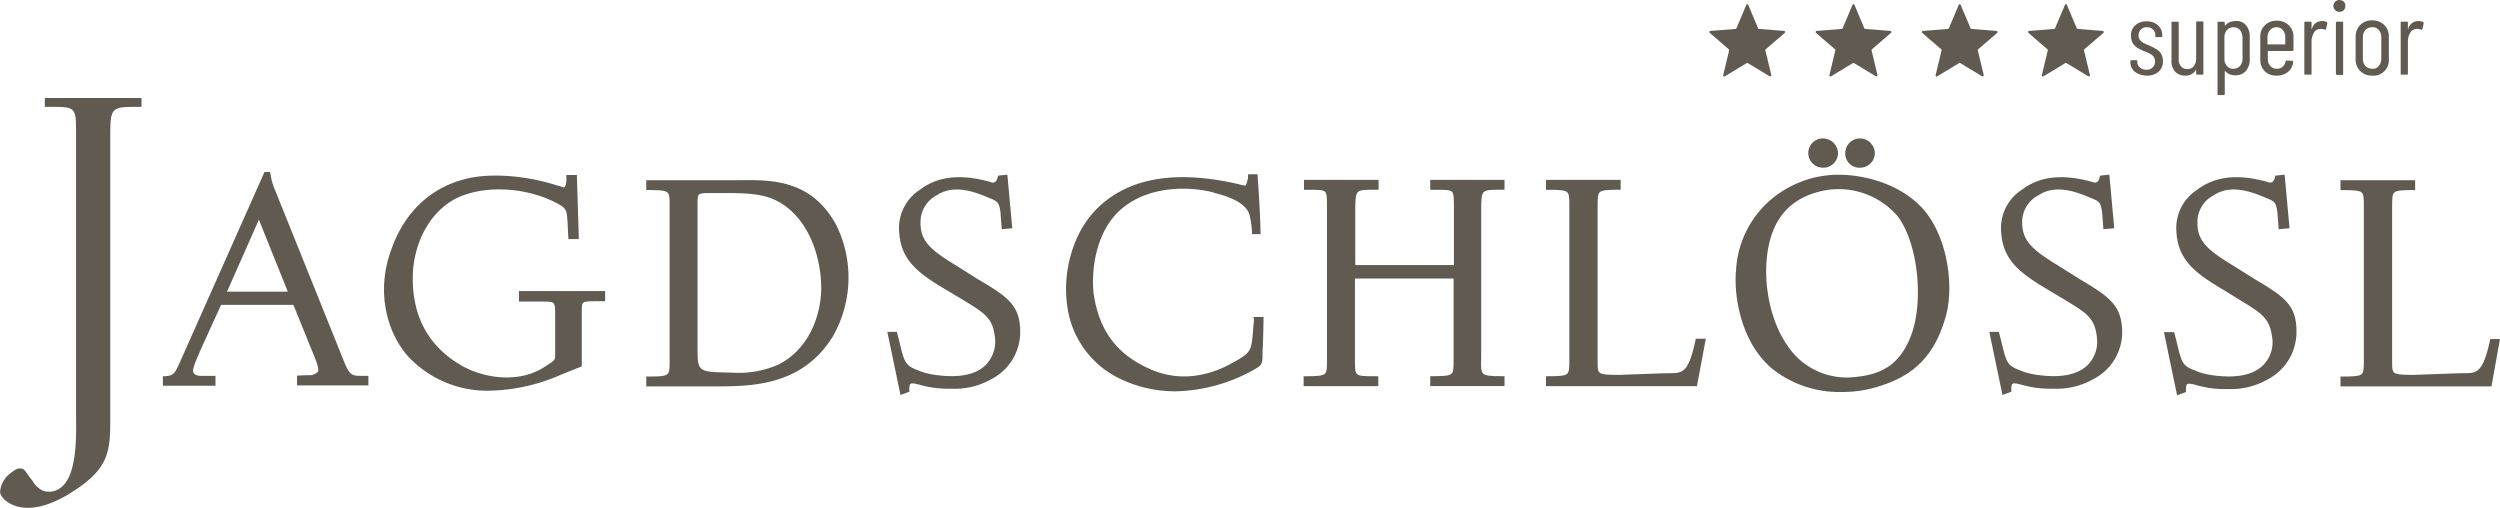
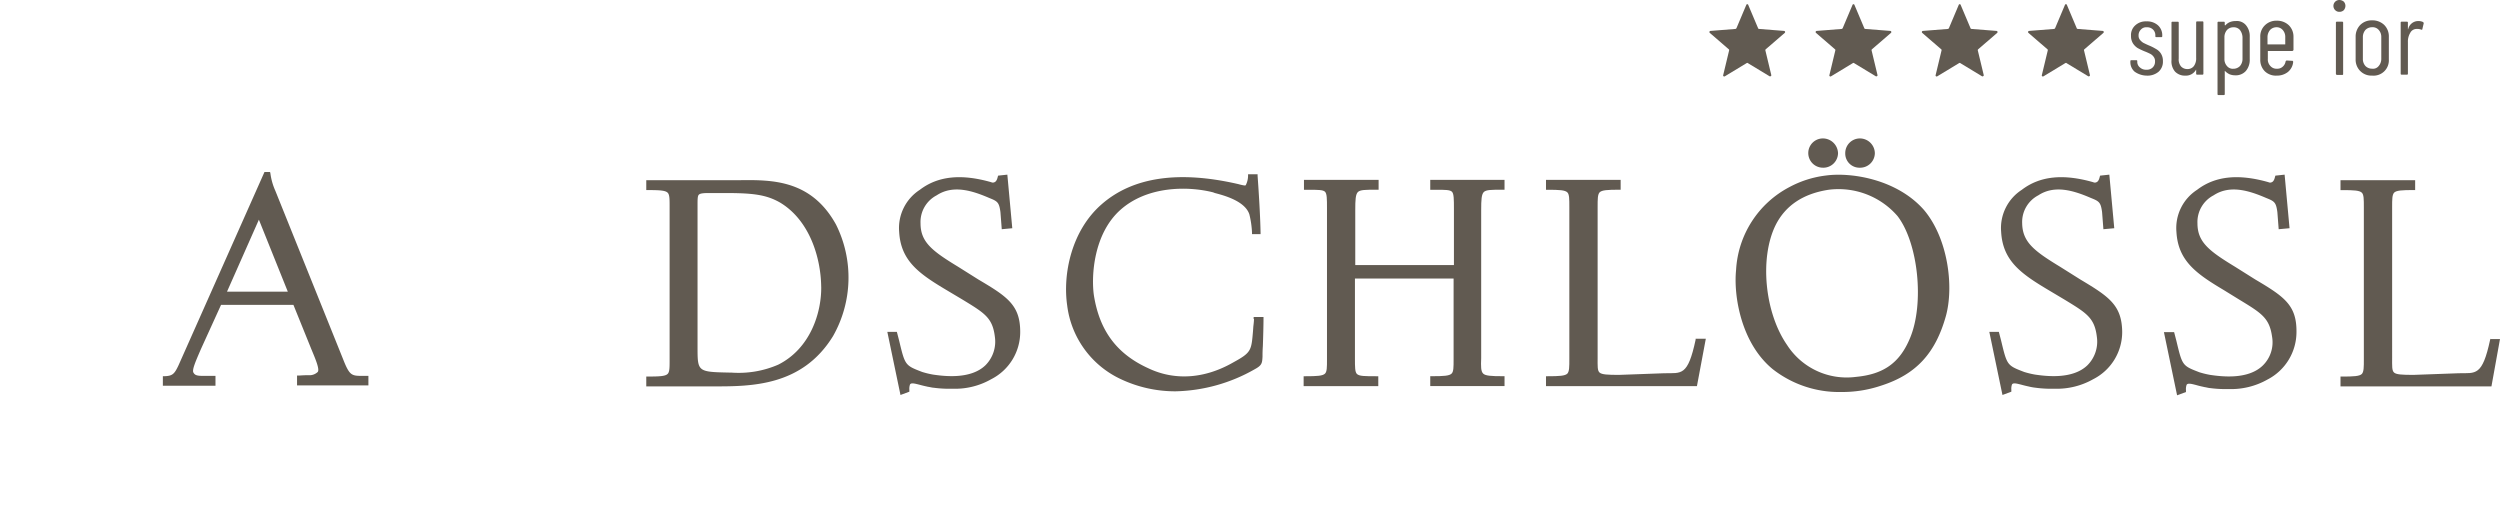
<svg xmlns="http://www.w3.org/2000/svg" width="345.266" height="70.137" viewBox="0 0 345.266 70.137">
  <g id="Gruppe_58842" data-name="Gruppe 58842" transform="translate(-126.078 -12.991)">
-     <path id="Pfad_9612" data-name="Pfad 9612" d="M226.819,53.76c4.451,0,4.315-.182,4.315,4.087V96.134c0,2.089.318,8.175-1.953,10.082a2.606,2.606,0,0,1-2.634.545,3.255,3.255,0,0,1-1.453-1.408c-.409-.409-.954-1.453-1.317-1.59-.5-.136-.772-.136-1.635.545a3.541,3.541,0,0,0-1.5,2.634c.045.681.863,1.408,1.726,1.771,2.362,1.045,5.314,0,7.721-1.453,5.95-3.588,5.768-6.131,5.768-11.127V57.848c0-4.224.182-4.087,4.315-4.087V52.534H226.819Z" transform="translate(-94.554 -26.009)" fill="#615a51" />
    <path id="Pfad_9613" data-name="Pfad 9613" d="M287.413,91.566h-8.4l4.405-9.946Zm10.4,11.627c-1.59,0-1.862,0-2.77-2.316l-9.356-23.253a8.52,8.52,0,0,1-.681-2.407l-.045-.182h-.772l-11.854,26.659c-.59,1.272-.863,1.5-1.953,1.544h-.227v1.317h7.267v-1.363H275.65c-.863,0-1.09-.136-1.272-.454-.227-.363.318-1.59,1.045-3.27l2.77-6.086h9.992l2.5,6.177c.59,1.408,1.135,2.725.863,3.088a1.641,1.641,0,0,1-1.226.454h-.363c-.363,0-.863.045-1.045.045h-.227v1.362h9.855v-1.317h-.727" transform="translate(-121.585 -38.29)" fill="#615a51" />
-     <path id="Pfad_9614" data-name="Pfad 9614" d="M356.055,93.419h2.861c1.09,0,1.68,0,1.907.227s.227.818.227,1.953v5.223c0,.681,0,.681-1.635,1.726-3.5,2.18-8.22,1.453-11.263-.272-4.5-2.589-6.767-6.631-6.767-12.035-.045-3.452,1.408-8.4,5.586-10.855,3.815-2.135,10.082-1.907,14.579.59,1.045.59,1.09.954,1.181,2.089.045.5.136,2.5.136,2.5v.227h1.453l-.272-8.856h-1.453v.227c.045.59-.045,1.317-.273,1.453-.045.045-.091.045-.227,0a8.779,8.779,0,0,0-.908-.272,28.354,28.354,0,0,0-7.857-1.317H352.6c-6.722,0-11.9,3.724-14.17,10.173-2.407,6.495-.182,12.535,2.952,15.442a14.946,14.946,0,0,0,10.627,4.087A25.738,25.738,0,0,0,362,103.456l2.725-1.09V95.145c0-.863,0-1.363.182-1.544.227-.227.863-.227,2-.227h1.045V91.966h-11.9Z" transform="translate(-158.3 -38.781)" fill="#615a51" />
    <path id="Pfad_9615" data-name="Pfad 9615" d="M441.317,92.241c.045,3.588-1.5,8.538-5.95,10.764a13.734,13.734,0,0,1-6.449,1.09h-.182c-4.5-.091-4.5-.091-4.5-3.542V80.977c0-.817,0-1.272.182-1.453s.636-.227,1.408-.227h2.225c3.86,0,5.677.227,7.585,1.317,4.087,2.452,5.632,7.63,5.677,11.627M430.189,77.526H417.155v1.362h.227c1.59,0,2.407.045,2.725.363.272.272.272.863.272,1.953v21.119c0,1.09,0,1.68-.272,1.953-.318.318-1.09.363-2.725.363h-.227V106h9.31c5.177,0,12.217,0,16.486-6.949a16.377,16.377,0,0,0,.409-15.4c-3.406-6.177-8.811-6.177-13.171-6.131" transform="translate(-201.823 -39.646)" fill="#615a51" />
    <path id="Pfad_9616" data-name="Pfad 9616" d="M503.035,90.322l-2.816-1.771c-3.588-2.18-5.177-3.406-5.177-5.995a4.151,4.151,0,0,1,2.225-3.86c2.271-1.5,4.95-.636,7.267.363,1.135.454,1.363.59,1.544,1.953l.182,2.362,1.453-.136-.681-7.4-1.272.136-.045.136c-.091.409-.227.681-.454.772a.52.52,0,0,1-.454,0c-4.133-1.181-7.357-.863-9.855,1.045a6.279,6.279,0,0,0-2.861,5.813c.227,4,2.725,5.768,6.54,8.039l2.135,1.272c3.134,1.907,4.224,2.543,4.542,5.177a4.611,4.611,0,0,1-1.317,3.951c-2.044,1.953-5.677,1.5-7.221,1.272a12.158,12.158,0,0,1-1.5-.363c-2.362-.908-2.362-.908-3.179-4.315l-.318-1.226h-1.317l1.817,8.72,1.226-.454v-.272a1.771,1.771,0,0,1,.091-.727c.182-.272.636-.136,1.68.136l.182.045c.182.045.409.091.59.136.318.045.636.136.818.136a16.2,16.2,0,0,0,2.589.136,10.07,10.07,0,0,0,5.359-1.317,7.3,7.3,0,0,0,4-6.54c0-3.679-1.771-4.86-5.768-7.221" transform="translate(-241.833 -38.727)" fill="#615a51" />
    <path id="Pfad_9617" data-name="Pfad 9617" d="M570.762,95.717c0,.363-.091,1.045-.091,1.045l-.045.636c-.227,2.68-.227,2.952-2.725,4.315-3.951,2.271-8.084,2.543-11.717.817-4.405-2-6.767-5.223-7.539-10.128-.363-2.634-.045-8.447,3.679-11.763,3.679-3.27,9.22-3.315,12.807-2.407a2.11,2.11,0,0,0,.409.136c1.181.318,4,1.09,4.587,2.907a12.9,12.9,0,0,1,.363,2.5V84h1.181v-.227c-.045-2.452-.273-5.95-.409-7.812v-.227h-1.317v.182a2.925,2.925,0,0,1-.318,1.317c-.045.045-.091.045-.182.045a6.065,6.065,0,0,1-.818-.182c-8.22-1.907-14.579-1-18.893,2.77-4.178,3.633-5.4,9.628-4.769,13.988a12.985,12.985,0,0,0,7.221,10.082,17.63,17.63,0,0,0,7.721,1.771,22.982,22.982,0,0,0,10.945-3.043c1-.545,1.044-.817,1.09-1.771v-.182c0-.136,0-.59.045-1.226.045-1.181.091-2.952.091-3.815v-.227h-1.362v.272Z" transform="translate(-271.501 -38.672)" fill="#615a51" />
    <path id="Pfad_9618" data-name="Pfad 9618" d="M634.631,78.8h.727c1.226,0,1.908,0,2.18.273s.273,1.045.273,2.407V89.2H624.185V81.612c0-1.453.045-2.18.363-2.5s1.09-.318,2.407-.318h.454V77.434H617.1V78.8h.59c1.317,0,2.044,0,2.316.273s.273,1,.273,2.271v20.892c0,1.09,0,1.68-.273,1.953-.318.318-1.09.363-2.725.363h-.227v1.363h10.31v-1.363h-.227c-1.635,0-2.407,0-2.725-.318-.272-.272-.272-.954-.272-2.135V91.059h13.625v11.172c0,1.09,0,1.68-.273,1.953-.318.318-1.09.363-2.725.363h-.227v1.363H644.8v-1.363h-.227c-1.59,0-2.407-.045-2.725-.363s-.318-.954-.273-2.135V81.612c0-1.453.046-2.18.363-2.5s1.09-.318,2.407-.318h.454V77.434H634.54V78.8Z" transform="translate(-310.936 -39.6)" fill="#615a51" />
    <path id="Pfad_9619" data-name="Pfad 9619" d="M711.419,99.506c-1.09,5.087-1.953,4.587-4.315,4.632l-6.267.227c-1.59,0-2.362-.045-2.68-.318s-.273-.908-.273-2.044V81.2c0-1.135,0-1.726.273-2.044.318-.318,1.09-.363,2.68-.363h.227V77.434h-10.31V78.8h.227c1.635,0,2.407.045,2.725.363.272.273.272.908.272,2.044v20.937c0,1.135,0,1.726-.272,2.044-.318.318-1.135.363-2.725.363h-.227v1.363H711.6l1.226-6.54h-1.408Z" transform="translate(-351.164 -39.6)" fill="#615a51" />
    <path id="Pfad_9620" data-name="Pfad 9620" d="M772.5,68.876a2.037,2.037,0,0,0,2.089-2,2.1,2.1,0,0,0-2.089-2.044,2.021,2.021,0,1,0,0,4.042" transform="translate(-394.667 -32.723)" fill="#615a51" />
    <path id="Pfad_9621" data-name="Pfad 9621" d="M783.753,68.876a2.037,2.037,0,0,0,2.089-2,2.074,2.074,0,0,0-2.089-2.044,2.026,2.026,0,0,0-2,2.044,1.959,1.959,0,0,0,2,2" transform="translate(-400.835 -32.723)" fill="#615a51" />
    <path id="Pfad_9622" data-name="Pfad 9622" d="M772.5,98.421c-1.408,3.406-3.633,5-7.448,5.359a9.792,9.792,0,0,1-9.537-4.405c-3.088-4.451-3.815-11.99-1.59-16.532,1.362-2.725,3.815-4.36,7.312-4.9a10.776,10.776,0,0,1,9.537,3.633c2.861,3.724,3.724,12.081,1.726,16.849M760.783,75.986a14.236,14.236,0,0,0-4.95,1.59,13.778,13.778,0,0,0-7.357,11.445c-.363,3.542.681,10.128,5.087,13.716a14.867,14.867,0,0,0,9.447,3.134,16.731,16.731,0,0,0,5.45-.863c4.859-1.544,7.539-4.451,8.992-9.628,1.135-4.133.272-10.764-3.043-14.669-3.815-4.315-10.219-5.223-13.625-4.723" transform="translate(-382.634 -38.742)" fill="#615a51" />
    <path id="Pfad_9623" data-name="Pfad 9623" d="M838.135,90.322l-2.816-1.771c-3.588-2.18-5.178-3.406-5.223-5.995a4.151,4.151,0,0,1,2.225-3.86c2.271-1.5,4.95-.636,7.267.363,1.135.454,1.362.59,1.544,1.953l.182,2.362,1.5-.136-.681-7.4-1.272.136-.045.136c-.091.409-.227.681-.454.772a.507.507,0,0,1-.454,0c-4.133-1.181-7.357-.863-9.855,1.045a6.279,6.279,0,0,0-2.861,5.813c.227,4,2.725,5.768,6.54,8.039l2.135,1.272c3.134,1.907,4.224,2.543,4.542,5.177a4.611,4.611,0,0,1-1.317,3.951c-2.044,1.953-5.677,1.5-7.221,1.272a12.151,12.151,0,0,1-1.5-.363c-2.362-.908-2.362-.908-3.179-4.315l-.318-1.226h-1.317l1.817,8.72,1.226-.454v-.272a1.772,1.772,0,0,1,.091-.727c.182-.272.636-.136,1.681.136l.182.045c.182.045.409.091.591.136a7.607,7.607,0,0,0,.817.136,15.921,15.921,0,0,0,2.543.136h.045a10.182,10.182,0,0,0,5.359-1.317,7.3,7.3,0,0,0,4-6.54c-.046-3.679-1.817-4.86-5.768-7.221" transform="translate(-424.743 -38.727)" fill="#615a51" />
    <path id="Pfad_9624" data-name="Pfad 9624" d="M891.281,90.322l-2.816-1.771c-3.588-2.18-5.177-3.406-5.177-5.995a4.151,4.151,0,0,1,2.225-3.86c2.271-1.5,4.95-.636,7.267.363,1.135.454,1.362.59,1.544,1.953l.182,2.362,1.5-.136-.681-7.4-1.272.136-.045.136c-.091.409-.227.681-.454.772a.507.507,0,0,1-.454,0c-4.133-1.181-7.357-.863-9.855,1.045a6.279,6.279,0,0,0-2.861,5.813c.227,4,2.725,5.768,6.54,8.039l2.135,1.317c3.134,1.907,4.178,2.543,4.542,5.177a4.478,4.478,0,0,1-1.317,3.951c-2.044,1.953-5.677,1.5-7.221,1.272a12.152,12.152,0,0,1-1.5-.363c-2.362-.908-2.362-.908-3.179-4.315l-.318-1.226h-1.408l1.817,8.72,1.226-.454v-.272a1.771,1.771,0,0,1,.091-.727c.182-.273.681-.136,1.68.136l.182.045c.182.045.409.091.59.136.318.045.59.136.772.136a15.92,15.92,0,0,0,2.543.136h.045a10.182,10.182,0,0,0,5.359-1.317,7.387,7.387,0,0,0,4-6.54c.045-3.724-1.68-4.9-5.677-7.267" transform="translate(-453.727 -38.727)" fill="#615a51" />
    <path id="Pfad_9625" data-name="Pfad 9625" d="M953.065,99.379l-.045.182c-1.09,5.087-2,4.587-4.315,4.632l-6.268.227c-1.59,0-2.362-.045-2.68-.318s-.272-.908-.272-2.044V81.3c0-1.135,0-1.726.272-2.044.318-.318,1.09-.363,2.68-.363h.227V77.534h-10.31V78.9h.227c1.635,0,2.407.045,2.725.363.273.272.273.908.273,2.044v20.937c0,1.135,0,1.726-.273,2.044-.318.318-1.135.363-2.725.363h-.227v1.362H953.2l1.181-6.54h-1.317Z" transform="translate(-483.038 -39.655)" fill="#615a51" />
    <path id="Pfad_9626" data-name="Pfad 9626" d="M745.812,24.111l1.363,3.225c0,.045.091.091.136.091l3.452.272a.158.158,0,0,1,.091.273l-2.634,2.271a.167.167,0,0,0-.045.136l.817,3.406c.045.136-.136.227-.227.182l-3-1.817c-.046-.045-.091-.045-.182,0l-3,1.817a.151.151,0,0,1-.227-.182l.818-3.406c0-.045,0-.136-.046-.136L740.5,27.972a.158.158,0,0,1,.091-.273l3.452-.272c.045,0,.091-.045.136-.091l1.362-3.225a.142.142,0,0,1,.272,0" transform="translate(-378.29 -10.439)" fill="#615a51" />
    <path id="Pfad_9627" data-name="Pfad 9627" d="M778.112,24.111l1.363,3.225c0,.045.091.091.136.091l3.452.272a.158.158,0,0,1,.091.273l-2.634,2.271a.167.167,0,0,0-.045.136l.817,3.406c.045.136-.136.227-.227.182l-3-1.817c-.045-.045-.091-.045-.182,0l-3,1.817a.151.151,0,0,1-.227-.182l.817-3.406c0-.045,0-.136-.045-.136L772.8,27.972a.158.158,0,0,1,.091-.273l3.452-.272c.045,0,.091-.045.136-.091l1.362-3.225a.142.142,0,0,1,.272,0" transform="translate(-395.921 -10.439)" fill="#615a51" />
    <path id="Pfad_9628" data-name="Pfad 9628" d="M810.412,24.111l1.362,3.225c0,.045.091.091.136.091l3.452.272a.158.158,0,0,1,.091.273l-2.634,2.271a.167.167,0,0,0-.045.136l.818,3.406c.045.136-.136.227-.227.182l-3-1.817c-.045-.045-.091-.045-.182,0l-3,1.817a.151.151,0,0,1-.227-.182l.817-3.406c0-.045,0-.136-.045-.136L805.1,27.972a.158.158,0,0,1,.091-.273l3.452-.272c.045,0,.091-.045.136-.091l1.362-3.225a.142.142,0,0,1,.273,0" transform="translate(-413.551 -10.439)" fill="#615a51" />
    <path id="Pfad_9629" data-name="Pfad 9629" d="M842.712,24.111l1.362,3.225c0,.045.091.091.136.091l3.452.272a.158.158,0,0,1,.091.273l-2.634,2.271a.167.167,0,0,0-.045.136l.818,3.406c.045.136-.136.227-.227.182l-3-1.817c-.045-.045-.091-.045-.182,0l-3,1.817a.151.151,0,0,1-.227-.182l.818-3.406c0-.045,0-.136-.045-.136L837.4,27.972a.158.158,0,0,1,.091-.273l3.452-.272c.045,0,.091-.045.136-.091l1.362-3.225a.142.142,0,0,1,.273,0" transform="translate(-431.182 -10.439)" fill="#615a51" />
    <path id="Pfad_9630" data-name="Pfad 9630" d="M869.045,36.183a1.727,1.727,0,0,1-.59-1.362v-.091a.12.12,0,0,1,.136-.136h.681a.12.12,0,0,1,.136.136v.091a.97.97,0,0,0,.363.772,1.237,1.237,0,0,0,.908.318,1.131,1.131,0,0,0,.863-.318,1.094,1.094,0,0,0,.318-.818.961.961,0,0,0-.182-.636,1.289,1.289,0,0,0-.454-.409,8.083,8.083,0,0,0-.818-.363,9.515,9.515,0,0,1-.954-.454,2.117,2.117,0,0,1-.636-.636,1.882,1.882,0,0,1-.272-1.045,1.791,1.791,0,0,1,.59-1.453,2.137,2.137,0,0,1,1.544-.545,2.252,2.252,0,0,1,1.59.545,1.853,1.853,0,0,1,.59,1.453v.045a.12.12,0,0,1-.136.136h-.681a.12.12,0,0,1-.136-.136v-.091a1.1,1.1,0,0,0-.318-.817,1.131,1.131,0,0,0-.863-.318.972.972,0,0,0-.818.318,1.094,1.094,0,0,0-.318.817.913.913,0,0,0,.182.59,1.956,1.956,0,0,0,.454.409c.182.091.454.227.772.363a6.8,6.8,0,0,1,1,.5,1.821,1.821,0,0,1,.681.636,1.882,1.882,0,0,1,.273,1.045,1.853,1.853,0,0,1-.591,1.453,2.37,2.37,0,0,1-1.635.545,2.955,2.955,0,0,1-1.68-.545" transform="translate(-448.159 -13.291)" fill="#615a51" />
    <path id="Pfad_9631" data-name="Pfad 9631" d="M884.5,29.234h.727a.12.12,0,0,1,.136.136v7.085a.12.12,0,0,1-.136.136H884.5a.12.12,0,0,1-.136-.136V35.91a.045.045,0,0,0-.046.045,1.589,1.589,0,0,1-1.453.772,1.882,1.882,0,0,1-1.408-.545,2.162,2.162,0,0,1-.5-1.59V29.416a.12.12,0,0,1,.136-.136h.727a.12.12,0,0,1,.136.136v4.95a1.492,1.492,0,0,0,.318,1.09,1.163,1.163,0,0,0,.863.363,1.083,1.083,0,0,0,.908-.409,1.773,1.773,0,0,0,.318-1.135v-4.86c0-.136.045-.182.136-.182" transform="translate(-454.982 -13.291)" fill="#615a51" />
    <path id="Pfad_9632" data-name="Pfad 9632" d="M898.861,29.671a2.329,2.329,0,0,1,.545,1.59v3.134a2.37,2.37,0,0,1-.545,1.635,1.853,1.853,0,0,1-1.453.59,2.121,2.121,0,0,1-.772-.136,2.049,2.049,0,0,1-.636-.454s-.045-.045-.045,0v3.179a.12.12,0,0,1-.136.136h-.727a.12.12,0,0,1-.136-.136V29.353a.12.12,0,0,1,.136-.136h.727a.12.12,0,0,1,.136.136v.318a.044.044,0,0,0,.045.045h.045a1.63,1.63,0,0,1,.636-.454,2.122,2.122,0,0,1,.772-.136,1.645,1.645,0,0,1,1.408.545m-.817.681a1.107,1.107,0,0,0-.908-.363,1.163,1.163,0,0,0-.863.363,1.5,1.5,0,0,0-.363,1v3a1.414,1.414,0,0,0,.363,1,1.018,1.018,0,0,0,.863.363,1.268,1.268,0,0,0,.908-.363,1.5,1.5,0,0,0,.363-1v-3a1.771,1.771,0,0,0-.363-1" transform="translate(-462.624 -13.228)" fill="#615a51" />
    <path id="Pfad_9633" data-name="Pfad 9633" d="M912.36,33.212h-3.315c-.045,0-.045,0-.045.045V34.3a1.3,1.3,0,0,0,.363,1,1.107,1.107,0,0,0,.908.363,1.068,1.068,0,0,0,.772-.272,1.179,1.179,0,0,0,.409-.727c.045-.091.091-.136.182-.136l.727.045c.045,0,.091,0,.091.045.046.045.046.045.046.136a2.018,2.018,0,0,1-.727,1.362,2.421,2.421,0,0,1-1.544.5,2.2,2.2,0,0,1-1.635-.59,2.224,2.224,0,0,1-.636-1.635V31.259a2.119,2.119,0,0,1,.636-1.59,2.225,2.225,0,0,1,1.635-.636,2.333,2.333,0,0,1,1.68.636,2.192,2.192,0,0,1,.636,1.59v1.817c-.045.091-.091.136-.182.136m-3.043-2.907a1.5,1.5,0,0,0-.363,1v.954c0,.045,0,.045.045.045h2.362c.045,0,.045,0,.045-.045V31.3a1.413,1.413,0,0,0-.363-1,1.107,1.107,0,0,0-.908-.363,1.221,1.221,0,0,0-.818.363" transform="translate(-469.72 -13.182)" fill="#615a51" />
-     <path id="Pfad_9634" data-name="Pfad 9634" d="M924.443,29.27a.236.236,0,0,1,.091.182l-.182.772c0,.091-.045.136-.182.091a1.343,1.343,0,0,0-.454-.091h-.182a.983.983,0,0,0-.863.545,2.305,2.305,0,0,0-.318,1.272V36.4a.12.12,0,0,1-.136.136h-.727a.121.121,0,0,1-.136-.136v-7.04a.121.121,0,0,1,.136-.136h.727a.12.12,0,0,1,.136.136v.908a.045.045,0,0,0,.045-.045,1.421,1.421,0,0,1,1.362-1.09,1.39,1.39,0,0,1,.681.136" transform="translate(-477.034 -13.236)" fill="#615a51" />
    <path id="Pfad_9635" data-name="Pfad 9635" d="M930.482,24.142a.818.818,0,0,1,.59-1.408.956.956,0,0,1,.59.227.863.863,0,0,1,.227.59.956.956,0,0,1-.227.59.863.863,0,0,1-.59.227.785.785,0,0,1-.59-.227m.091,8.765v-7.04a.12.12,0,0,1,.136-.136h.727a.12.12,0,0,1,.136.136v7.085a.12.12,0,0,1-.136.136h-.727c-.091-.045-.136-.091-.136-.182" transform="translate(-481.892 -9.743)" fill="#615a51" />
    <path id="Pfad_9636" data-name="Pfad 9636" d="M937.591,35.928a2.225,2.225,0,0,1-.636-1.635V31.2a2.3,2.3,0,0,1,.636-1.635,2.224,2.224,0,0,1,1.635-.636,2.333,2.333,0,0,1,1.68.636,2.224,2.224,0,0,1,.636,1.635v3.134a2.115,2.115,0,0,1-2.316,2.225,2.153,2.153,0,0,1-1.635-.636m2.543-.681a1.5,1.5,0,0,0,.363-1v-3a1.413,1.413,0,0,0-.363-1,1.107,1.107,0,0,0-.908-.363,1.268,1.268,0,0,0-.908.363,1.5,1.5,0,0,0-.363,1v3a1.414,1.414,0,0,0,.363,1,1.268,1.268,0,0,0,.908.363.987.987,0,0,0,.908-.363" transform="translate(-485.549 -13.127)" fill="#615a51" />
    <path id="Pfad_9637" data-name="Pfad 9637" d="M953.743,29.27a.236.236,0,0,1,.091.182l-.182.772c0,.091-.045.136-.182.091a1.344,1.344,0,0,0-.454-.091h-.182a.983.983,0,0,0-.863.545,2.3,2.3,0,0,0-.318,1.272V36.4a.12.12,0,0,1-.136.136h-.727a.12.12,0,0,1-.136-.136v-7.04a.12.12,0,0,1,.136-.136h.727a.12.12,0,0,1,.136.136v.908a.044.044,0,0,0,.045-.045,1.421,1.421,0,0,1,1.363-1.09,1.517,1.517,0,0,1,.681.136" transform="translate(-493.027 -13.236)" fill="#615a51" />
  </g>
</svg>